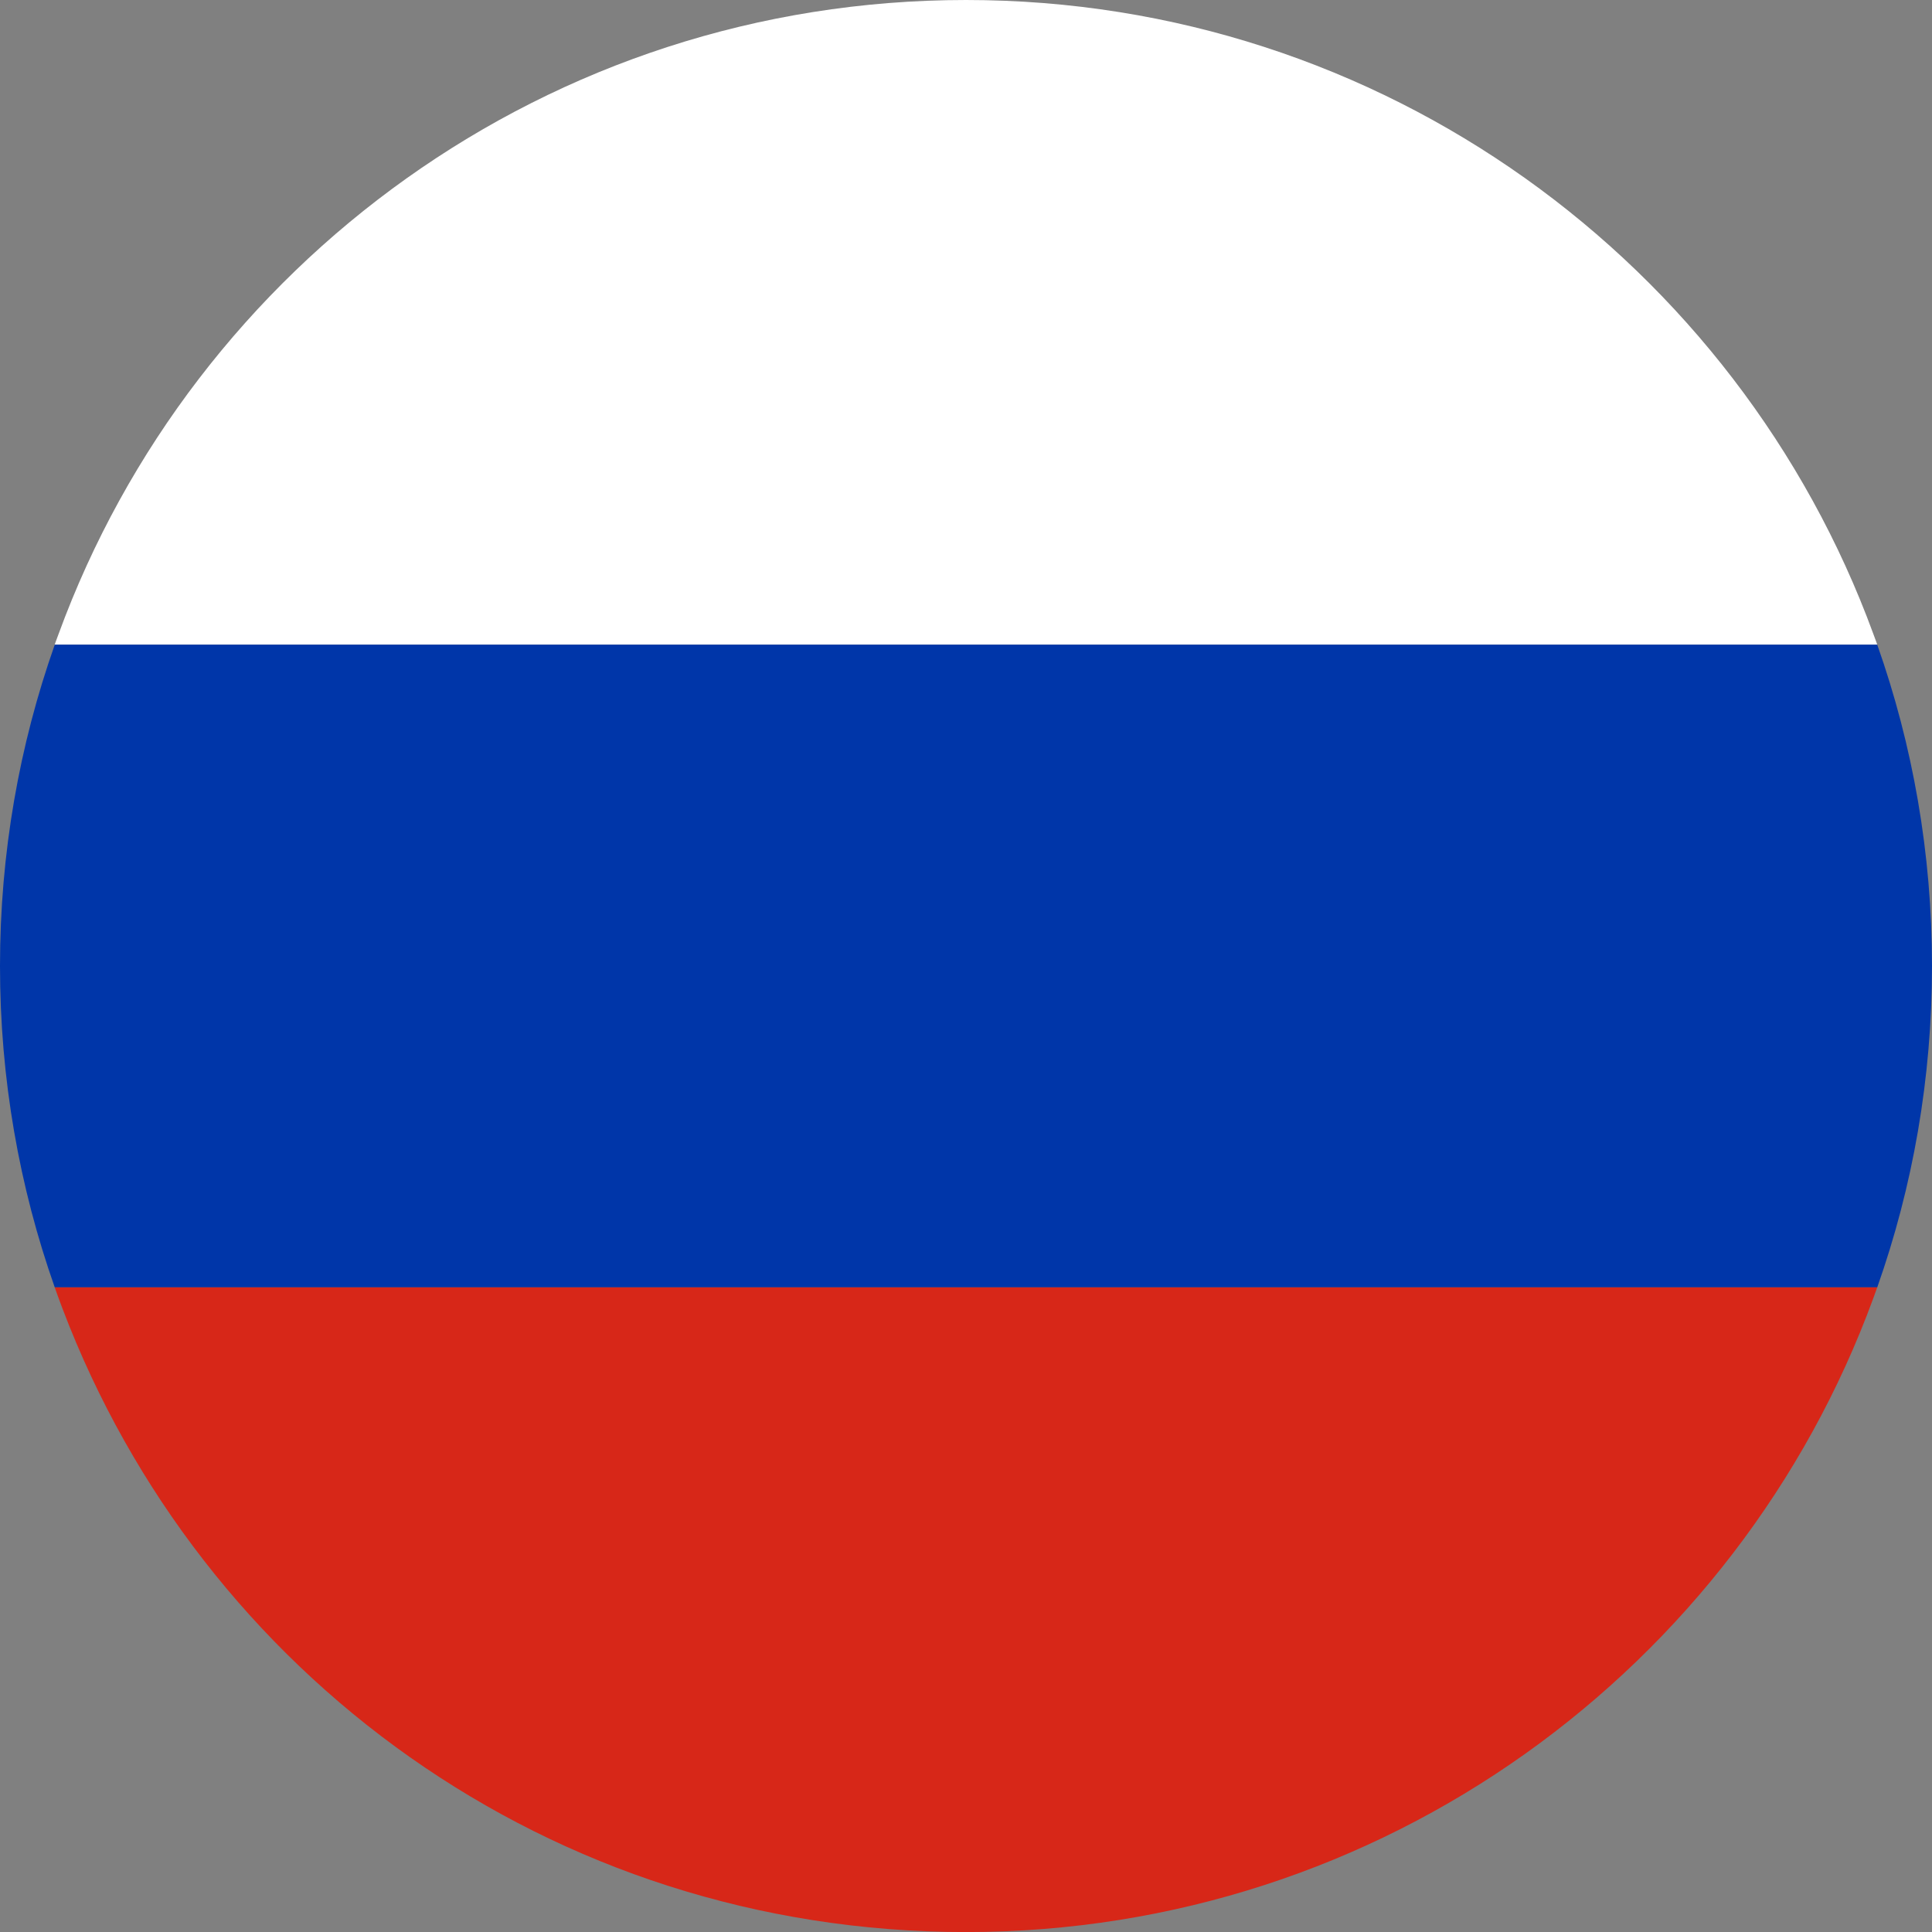
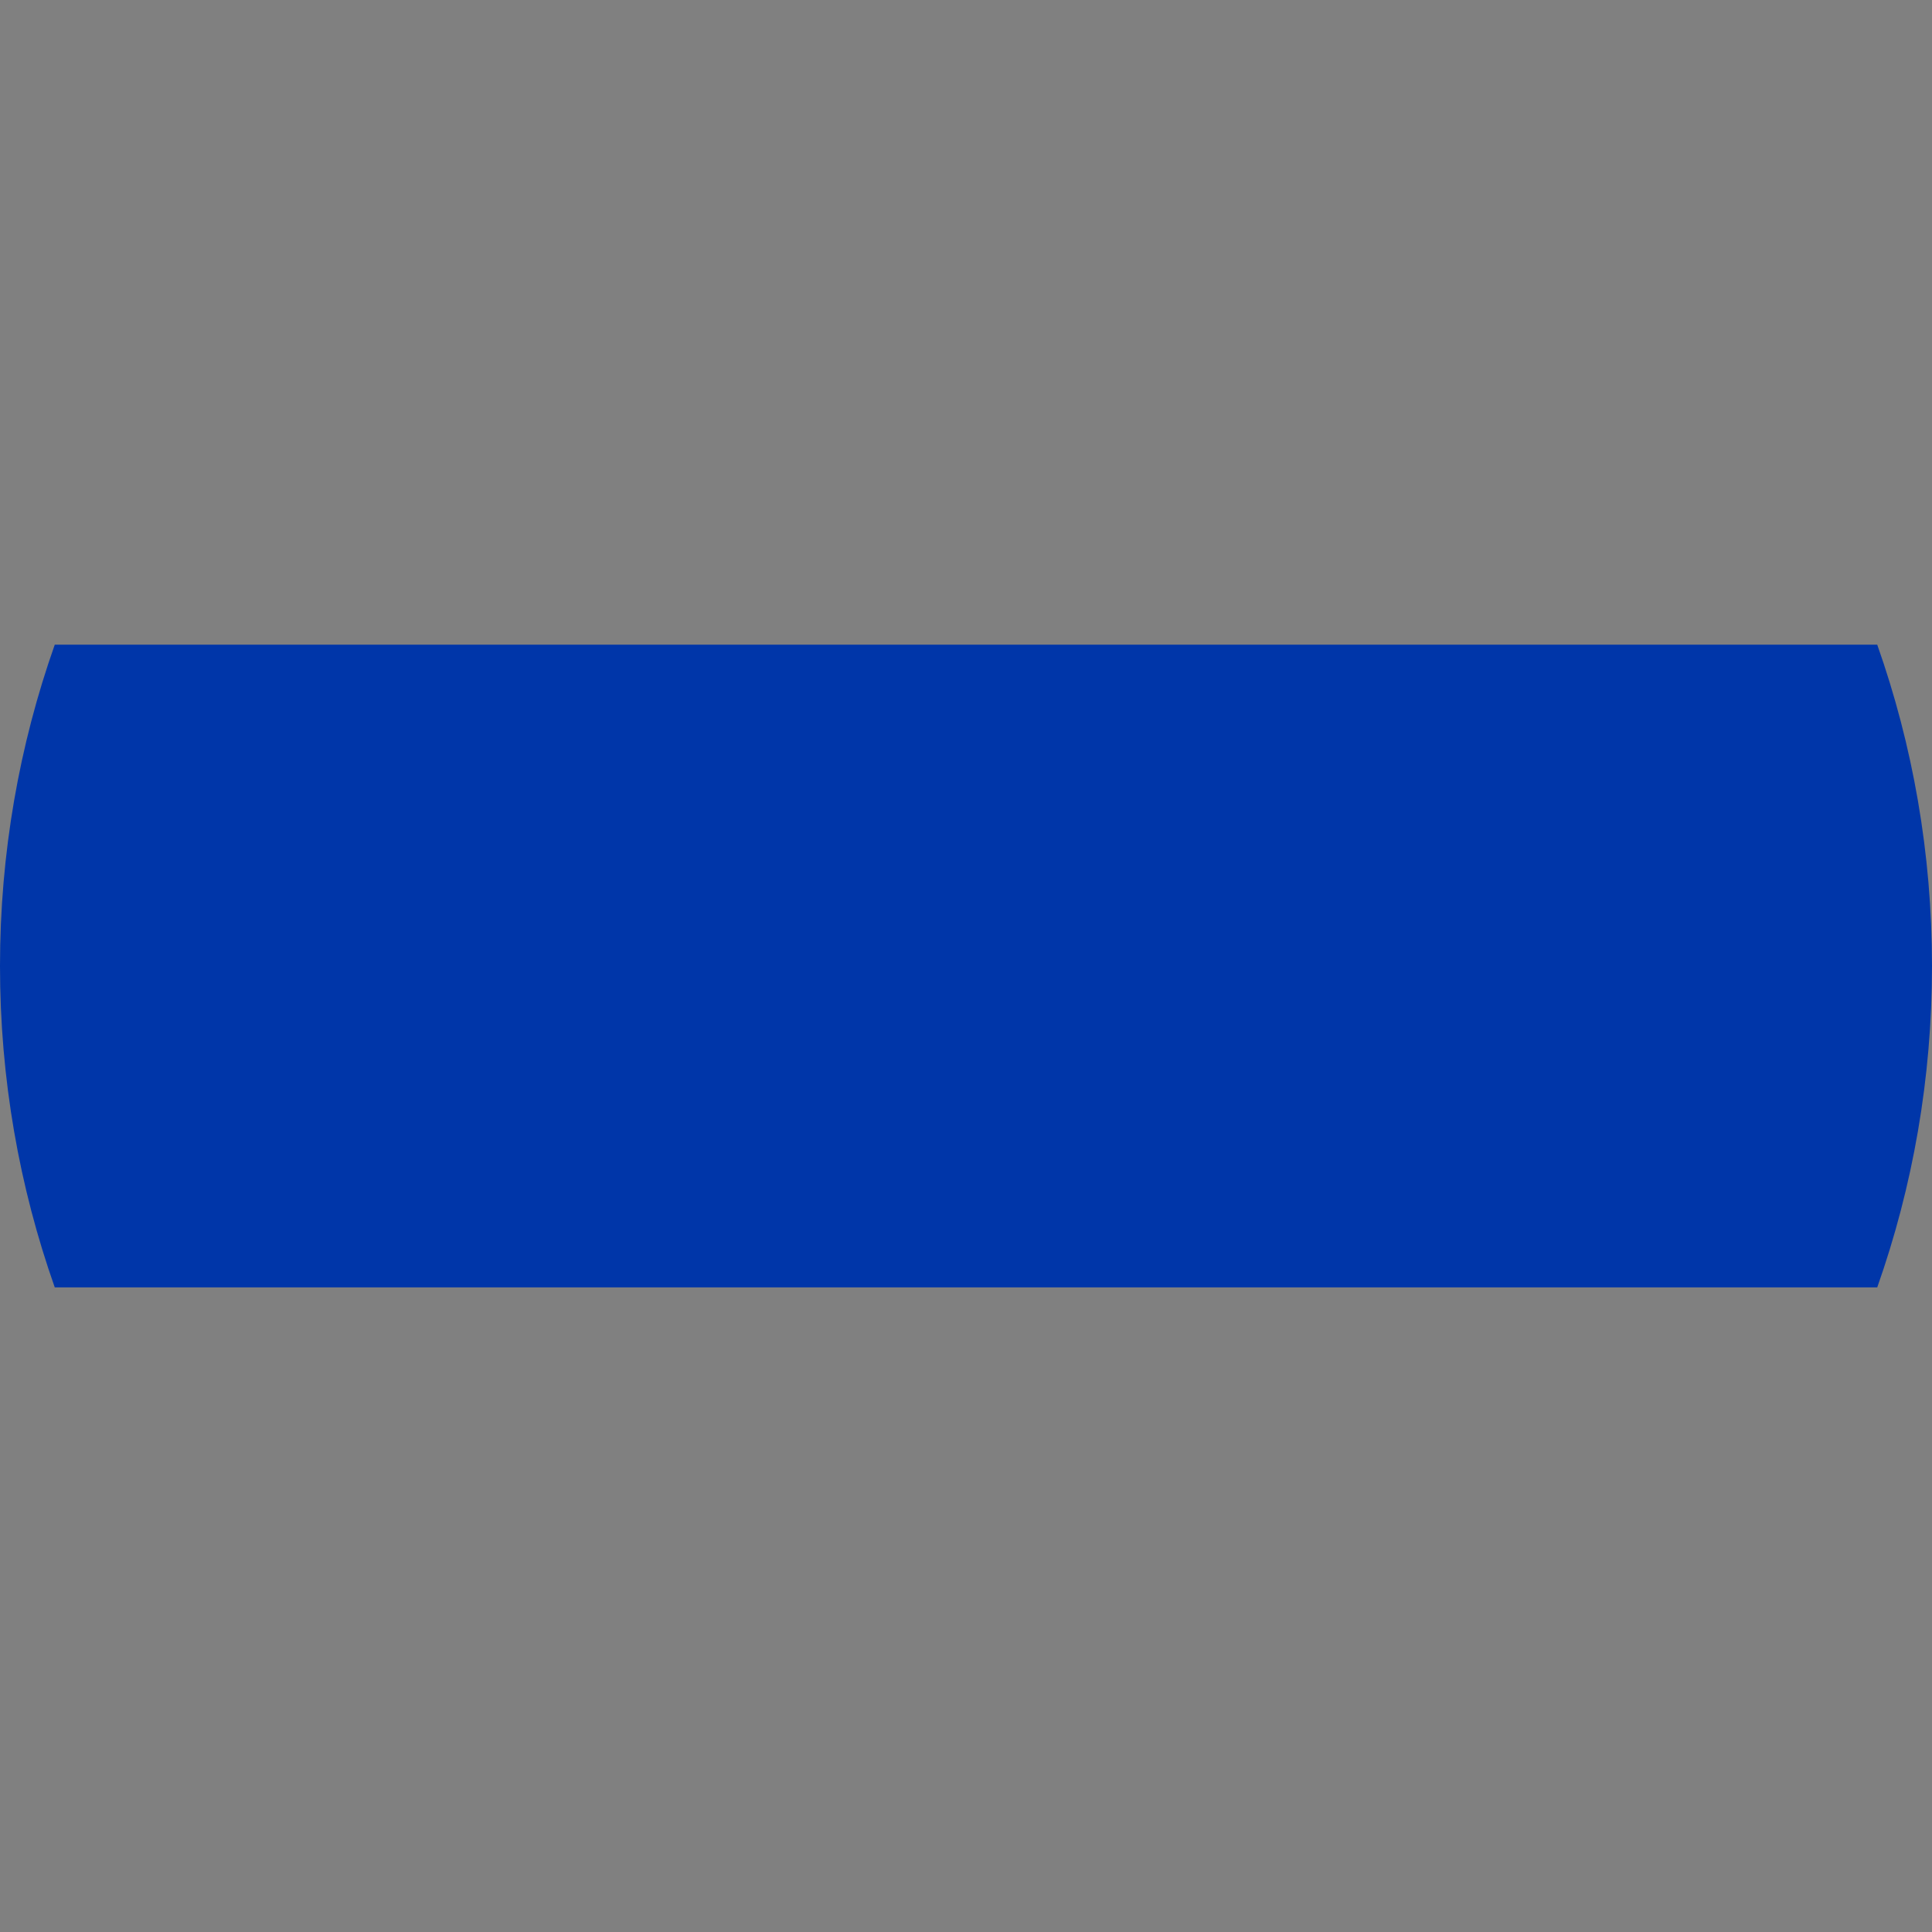
<svg xmlns="http://www.w3.org/2000/svg" width="32" height="32" viewBox="0 0 32 32" fill="none">
  <rect x="0" y="0" width="32" height="32" fill="#808080" stroke="none" />
-   <path d="M31.093 10.678H0.906C0.912 10.663 0.917 10.648 0.921 10.634C0.937 10.589 0.954 10.544 0.971 10.499C3.214 4.371 9.096 0 16 0C22.903 0 28.785 4.372 31.028 10.499C31.045 10.544 31.061 10.589 31.078 10.634C31.084 10.648 31.088 10.663 31.093 10.678Z" fill="white" />
  <path d="M32 16C32 17.866 31.681 19.657 31.093 21.323H0.907C0.319 19.658 0 17.866 0 16C0 14.134 0.319 12.343 0.907 10.678H31.093C31.681 12.343 32 14.134 32 16Z" fill="#0036A9" />
-   <path d="M31.093 21.322C31.071 21.382 31.05 21.442 31.028 21.502C28.785 27.628 22.903 32.001 15.999 32.001C9.096 32.001 3.331 27.716 1.039 21.685C1.016 21.627 0.995 21.569 0.974 21.511C0.951 21.449 0.929 21.386 0.906 21.322H31.093Z" fill="#D72718" />
</svg>